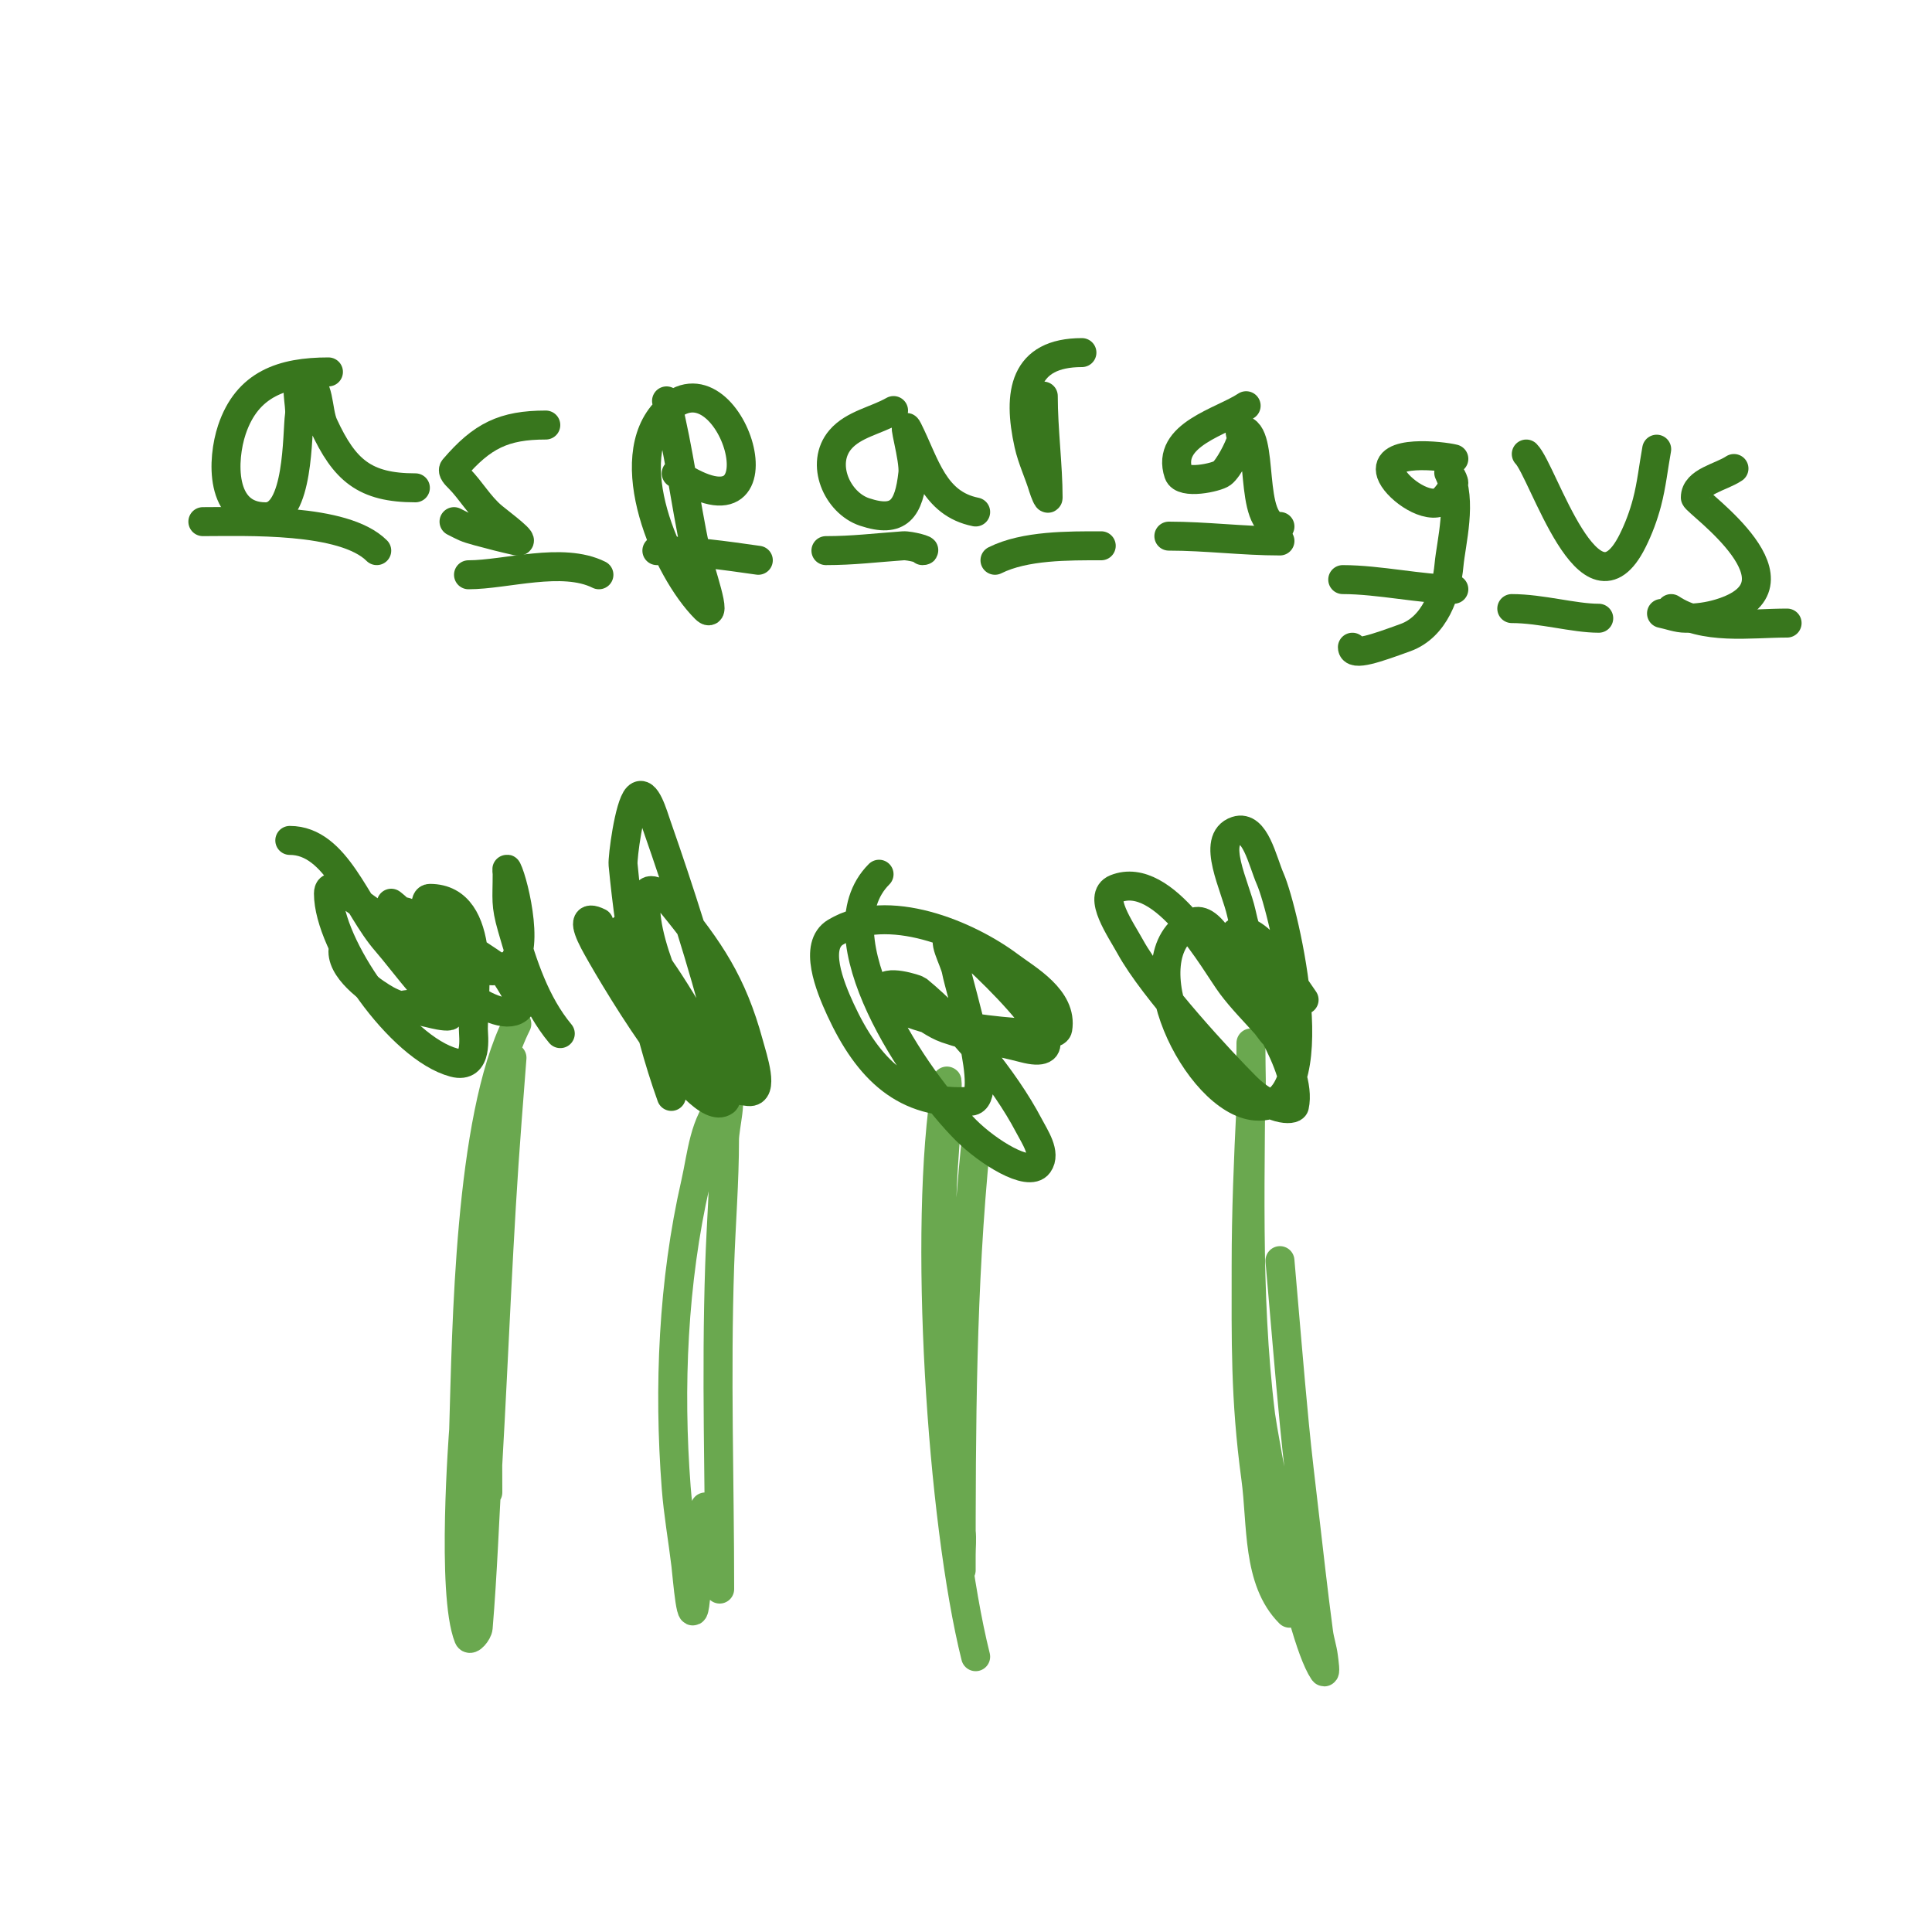
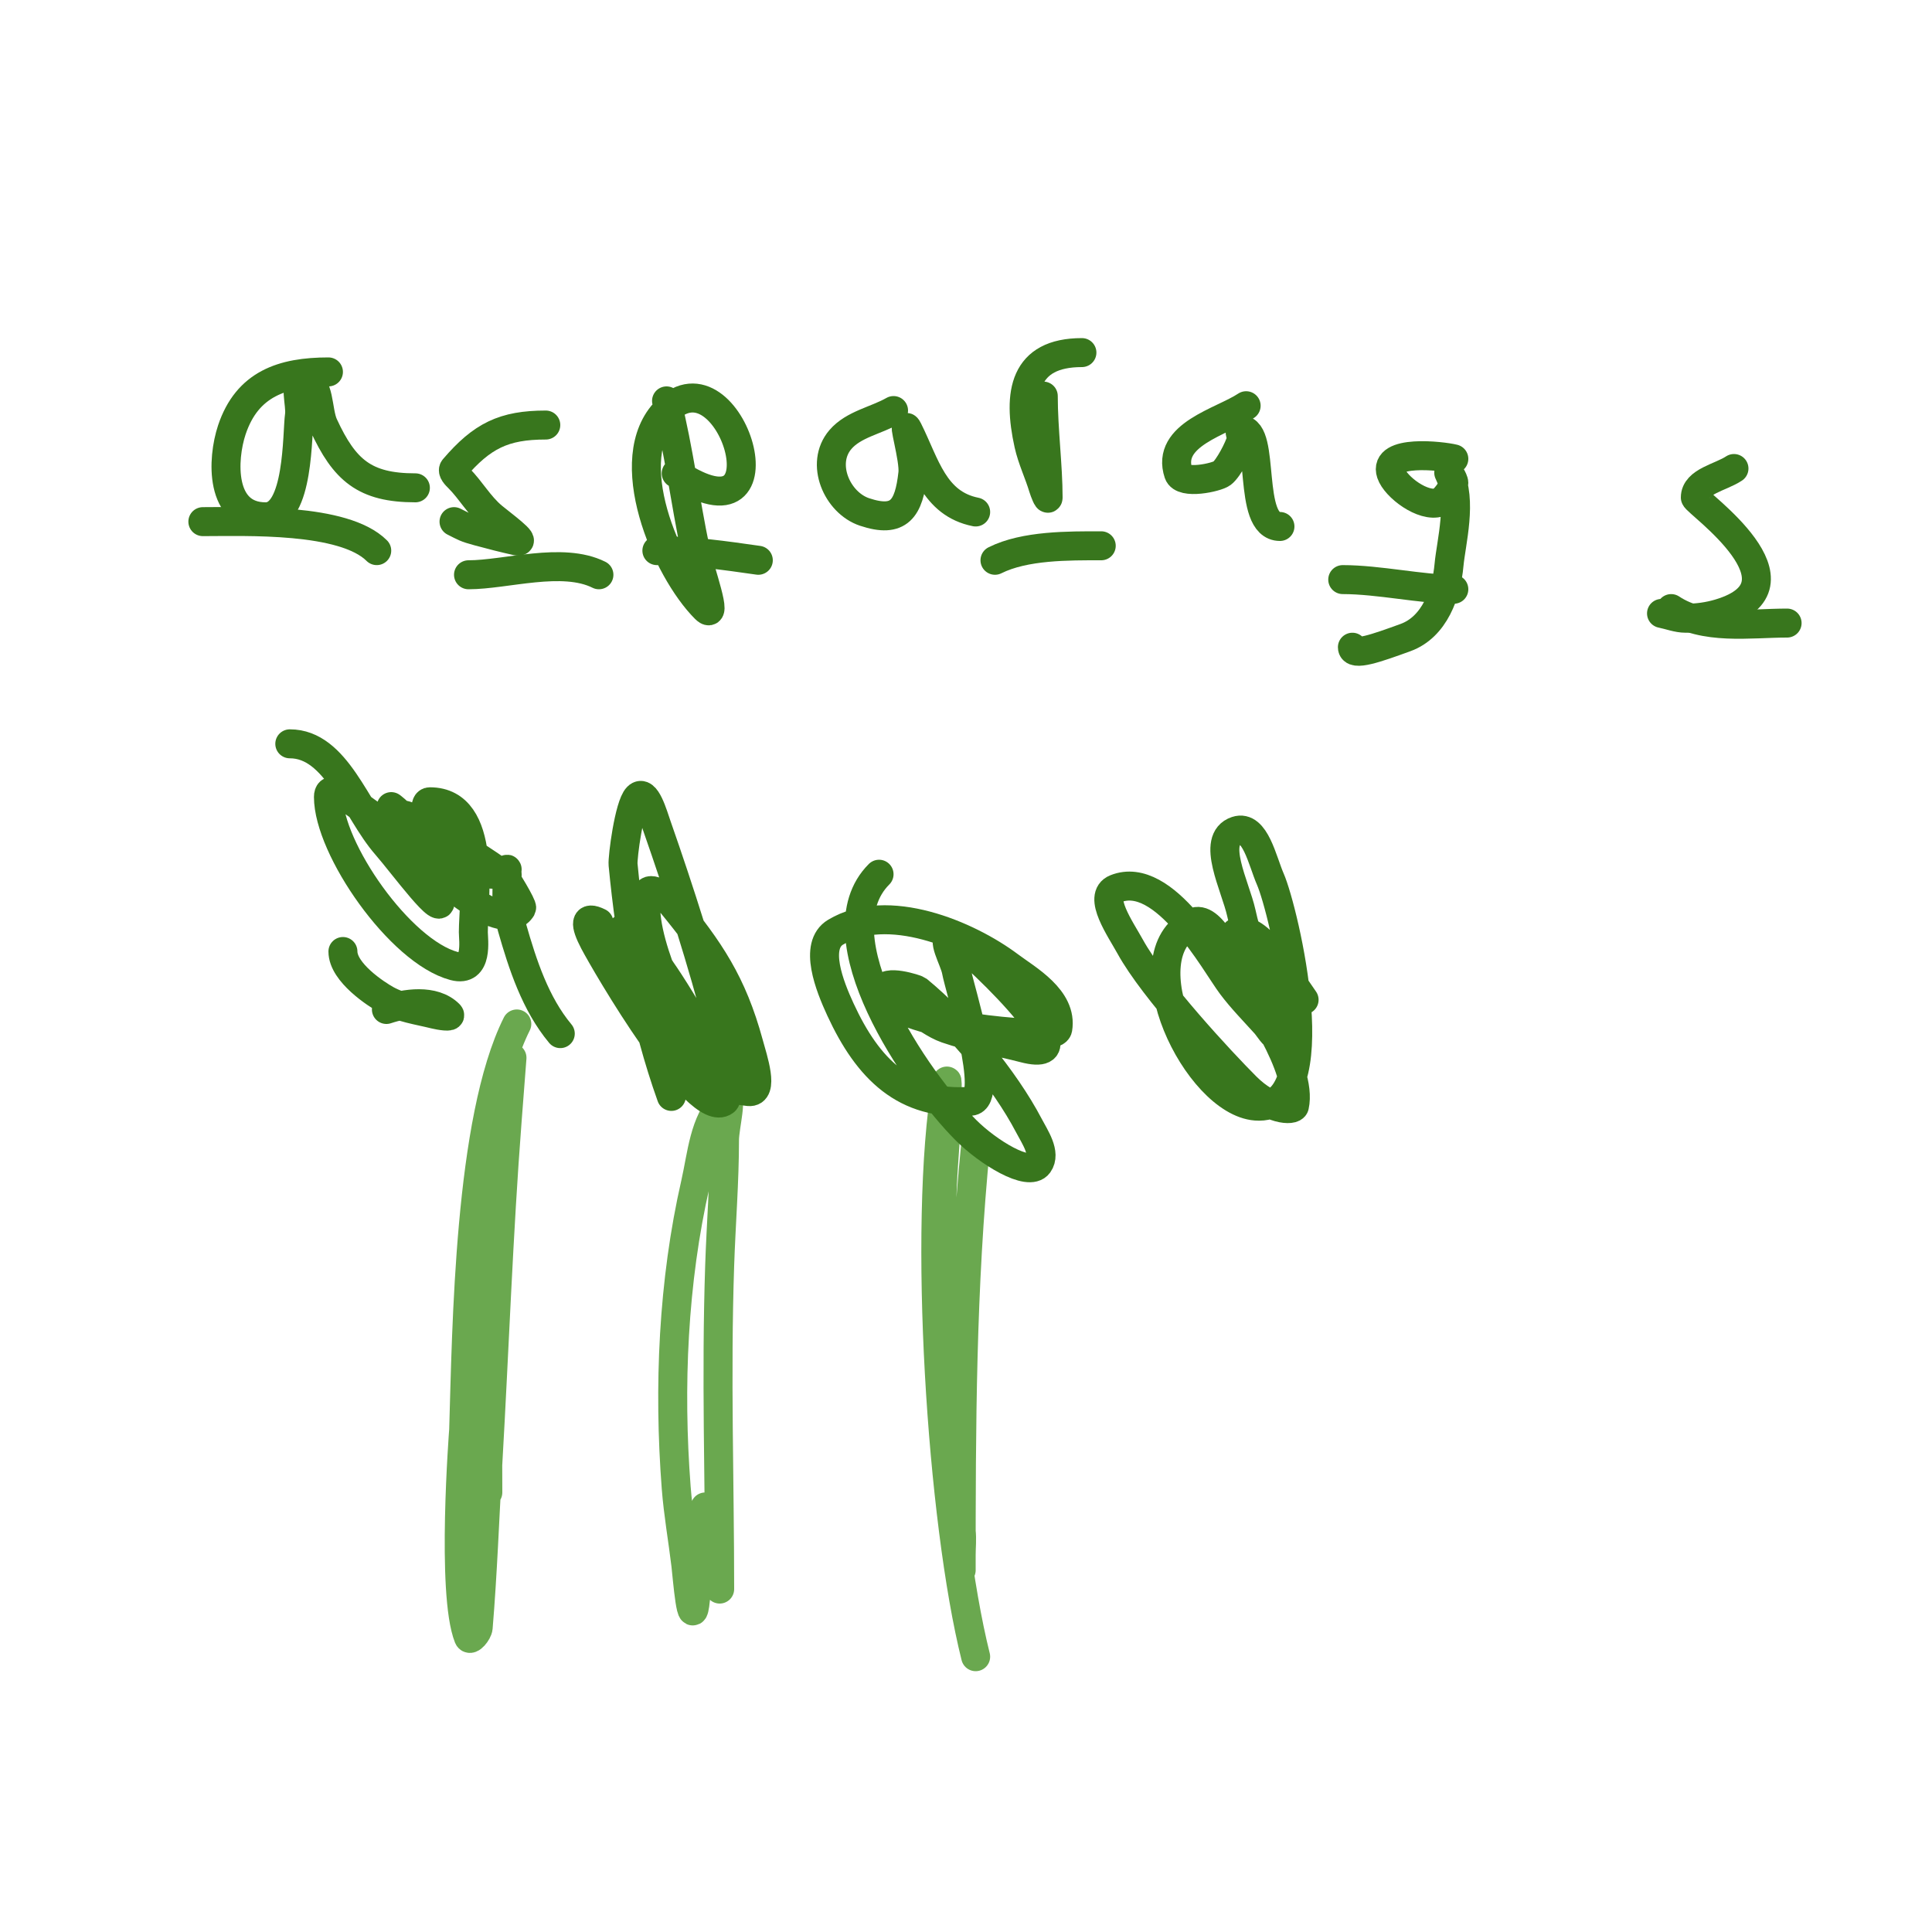
<svg xmlns="http://www.w3.org/2000/svg" viewBox="0 0 400 400" version="1.1">
  <g fill="none" stroke="#6aa84f" stroke-width="6" stroke-linecap="round" stroke-linejoin="round">
    <path d="M101,309c0,-23.968 -0.71,-48.065 1,-72c0.118,-1.657 4,-18 4,-18c0,0 -0.667,8.667 -1,13c-1.818,23.637 -2.635,47.334 -4,71c-0.654,11.334 -1.057,22.686 -2,34c-0.078,0.94 -1.65,2.875 -2,2c-3.638,-9.095 -1.004,-42.876 -1,-43c0.635,-20.939 1.086,-64.171 11,-84" />
    <path d="M149,329c0,-22.691 -0.768,-43.952 0,-67c0.289,-8.668 1,-17.327 1,-26c0,-2.667 1.886,-9.886 0,-8c-4.249,4.249 -4.661,11.142 -6,17c-4.651,20.349 -5.603,42.159 -4,63c0.412,5.359 1.36,10.663 2,16c0.274,2.284 1.256,14.817 2,7c0.604,-6.34 1.333,-12.667 2,-19" />
    <path d="M202,343c-7.025,-28.101 -11.023,-88.862 -6,-119c0.26,-1.563 0.002,6.963 0,7c-0.275,6.336 -1,12.658 -1,19c0,15.337 -0.274,30.716 1,46c0.587,7.047 2.189,13.976 3,21c0.191,1.656 0,3.333 0,5c0,1 0,4 0,3c0,-29.525 0.061,-58.609 3,-88" />
-     <path d="M267,334c-6.803,-6.803 -5.707,-18.467 -7,-28c-2.25,-16.59 -2,-28.574 -2,-44c0,-11.005 0.45,-22.009 1,-33c0.183,-3.662 0,-7.333 0,-11c0,-0.667 0,-2.667 0,-2c0,25.522 -1.122,51.632 2,77c0.396,3.219 7.699,45.048 13,53c0.555,0.832 0.124,-2.008 0,-3c-0.211,-1.687 -0.775,-3.315 -1,-5c-1.109,-8.319 -2.031,-16.663 -3,-25c-0.697,-5.997 -1.422,-11.991 -2,-18c-1.089,-11.325 -2,-22.667 -3,-34" />
  </g>
  <g fill="none" stroke="#38761d" stroke-width="6" stroke-linecap="round" stroke-linejoin="round">
-     <path d="M116,214c-5.157,-6.188 -7.787,-14.255 -10,-22c-1.392,-4.873 -1,-5.758 -1,-11c0,-0.333 -0.149,-1.298 0,-1c1.521,3.041 5.124,18.719 0,20c-8.209,2.052 -12.074,-3.831 -16,-10c-0.716,-1.125 -1.333,-4 0,-4c12.052,0 9,20.452 9,27c0,1.546 1.067,8.351 -4,7c-11.178,-2.981 -26,-24.314 -26,-35c0,-4.028 7.364,3.268 11,5c5.256,2.503 10.7,4.591 16,7c2.447,1.112 9.687,4 7,4c-3.727,0 -7.019,-2.764 -10,-5c-23.171,-17.378 7.678,1.464 12,5c0.584,0.478 4.245,6.592 4,7c-3.55,5.916 -18.196,-6.794 -21,-11c-2.156,-3.234 -6,-10 -6,-10c0,0 1.578,1.157 2,2c1.873,3.746 6.824,12.297 8,17c1.258,5.031 -7.585,-7.098 -11,-11c-6.366,-7.275 -10.333,-21 -20,-21" />
+     <path d="M116,214c-5.157,-6.188 -7.787,-14.255 -10,-22c-1.392,-4.873 -1,-5.758 -1,-11c0,-0.333 -0.149,-1.298 0,-1c-8.209,2.052 -12.074,-3.831 -16,-10c-0.716,-1.125 -1.333,-4 0,-4c12.052,0 9,20.452 9,27c0,1.546 1.067,8.351 -4,7c-11.178,-2.981 -26,-24.314 -26,-35c0,-4.028 7.364,3.268 11,5c5.256,2.503 10.7,4.591 16,7c2.447,1.112 9.687,4 7,4c-3.727,0 -7.019,-2.764 -10,-5c-23.171,-17.378 7.678,1.464 12,5c0.584,0.478 4.245,6.592 4,7c-3.55,5.916 -18.196,-6.794 -21,-11c-2.156,-3.234 -6,-10 -6,-10c0,0 1.578,1.157 2,2c1.873,3.746 6.824,12.297 8,17c1.258,5.031 -7.585,-7.098 -11,-11c-6.366,-7.275 -10.333,-21 -20,-21" />
    <path d="M80,209c3.899,-1.3 9.787,-2.213 13,1c0.707,0.707 -2.03,0.243 -3,0c-3.376,-0.844 -6.958,-1.31 -10,-3c-2.11,-1.172 -9,-5.643 -9,-10" />
    <path d="M139,227c-5.497,-15.391 -8.45,-31.73 -10,-48c-0.136,-1.429 1.246,-12.246 3,-14c1.7,-1.7 3.206,3.731 4,6c4.736,13.532 9.404,28.131 13,42c0.853,3.291 1.441,6.647 2,10c0.11,0.658 0.667,2 0,2c-2.75,0 -6.833,-7.667 -7,-8c-2.404,-4.807 -12.157,-23.373 -10,-32c0.435,-1.741 3.863,0.611 5,2c7.944,9.709 12.595,16.516 16,29c0.877,3.216 3.317,10.332 0,10c-12.435,-1.243 -20.001,-13.003 -25,-23c-1.64,-3.28 -3.667,-11 0,-11c3.801,0 4.808,5.895 7,9c3.447,4.883 15.762,24.928 13,27c-5.631,4.224 -24.643,-28.5 -27,-33c-1.952,-3.726 -1.971,-5.486 1,-4" />
    <path d="M189,209c2.333,1.333 4.462,3.117 7,4c5.192,1.806 10.684,2.601 16,4c15.673,4.124 -13.838,-23 -15,-23c-2.357,0 0.578,4.681 1,7c0.664,3.652 8.017,26.614 3,27c-13.638,1.049 -21.322,-6.698 -27,-19c-2.239,-4.852 -5.582,-13.251 -1,-16c10.764,-6.459 27.323,0.492 36,7c3.604,2.703 11.036,6.785 10,13c-0.123,0.735 -1.257,0.947 -2,1c-4.463,0.319 -34,-1.893 -34,-9c0,-2.422 6.747,-0.207 7,0c8.483,6.941 18.013,18.48 23,28c1.275,2.435 3.598,5.763 2,8c-1.987,2.781 -10.466,-2.466 -15,-7c-10.316,-10.316 -30.803,-40.197 -18,-53" />
    <path d="M266,211c-4.139,-8.279 -6.929,-12.679 -9,-22c-1.231,-5.541 -6.385,-15.205 -1,-17c3.86,-1.287 5.369,6.272 7,10c2.853,6.52 12.723,48.209 -3,47c-12.145,-0.934 -26.863,-31.068 -13,-38c3.752,-1.876 7.756,7.885 9,10c3.146,5.349 13.736,20.187 12,28c-0.229,1.03 -5.041,0.959 -10,-4c-5.069,-5.069 -19.138,-20.159 -24,-29c-1.987,-3.613 -6.828,-10.469 -3,-12c10.085,-4.034 20.552,15.402 24,20c2.126,2.835 4.63,5.366 7,8c0.631,0.701 2,2.943 2,2c0,-5.237 -7.108,-11.757 -8,-18c-0.141,-0.99 -0.894,-2.553 0,-3c2.49,-1.245 5.993,2.691 7,4c2.481,3.225 4.667,6.667 7,10" />
    <path d="M78,114c-6.832,-6.832 -27.138,-6 -36,-6" />
    <path d="M97,119c7.717,0 19.442,-3.779 27,0" />
    <path d="M136,114c7.032,0 14.039,1.006 21,2" />
-     <path d="M171,114c5.589,0 10.111,-0.579 16,-1c1.371,-0.098 5.374,1 4,1" />
    <path d="M206,116c6.19,-3.095 15.228,-3 22,-3" />
-     <path d="M242,111c7.684,0 15.31,1 23,1" />
    <path d="M278,120c7.486,0 16.265,2 23,2" />
-     <path d="M313,126c6.129,0 12.848,2 18,2" />
    <path d="M346,126c6.805,4.537 16.275,3 24,3" />
    <path d="M68,77c-9.516,0 -16.825,2.475 -20,12c-2.03,6.091 -2.547,18 7,18c6.975,0 6.484,-17.39 7,-21c0.333,-2.333 -1.357,-7 1,-7c3.283,0 2.624,6.019 4,9c4.317,9.353 8.491,13 19,13" />
    <path d="M185,85c-3.626,2.072 -8.282,2.829 -11,6c-4.265,4.976 -0.692,13.103 5,15c7.168,2.389 9.182,-0.639 10,-8c0.333,-3 -2.35,-11.7 -1,-9c3.593,7.186 5.336,15.267 14,17" />
    <path d="M216,82c0,6.922 1,14.522 1,21c0,0.745 -0.786,-1.286 -1,-2c-0.909,-3.029 -2.314,-5.913 -3,-9c-2.362,-10.631 -1.004,-19 11,-19" />
    <path d="M359,97c-2.773,1.849 -8,2.667 -8,6c0,0.965 24.742,18.077 5,24c-2.258,0.677 -4.643,1 -7,1c-1.7,0 -3.333,-0.667 -5,-1" />
    <path d="M301,95c-2.498,-0.624 -14.667,-2.001 -13,3c0.941,2.822 6.662,7.113 10,6c0.975,-0.325 3,-3.137 3,-4c0,-0.745 -1.333,-2.667 -1,-2c2.816,5.632 0.427,14.306 0,19c-0.524,5.764 -2.928,12.792 -9,15c-5.951,2.164 -11,3.973 -11,2" />
-     <path d="M316,94c3.517,3.517 13.117,35.765 22,18c1.274,-2.547 2.275,-5.246 3,-8c0.948,-3.604 1.333,-7.333 2,-11" />
    <path d="M113,88c-8.697,0 -13.195,2.227 -19,9c-0.485,0.566 0.473,1.473 1,2c2.47,2.47 4.208,5.673 7,8c1.811,1.509 7.301,5.511 5,5c-2.683,-0.596 -5.348,-1.277 -8,-2c-2.719,-0.741 -2.756,-0.878 -5,-2" />
    <path d="M138,83c2.55,10.199 3.832,20.703 6,31c0.835,3.968 4.867,14.867 2,12c-8.029,-8.029 -17.953,-31.047 -8,-41c13.203,-13.203 25.996,28.997 2,13" />
    <path d="M258,84c-4.977,3.318 -16.683,5.951 -14,14c0.803,2.41 7.881,0.839 9,0c1.342,-1.007 3.57,-5.281 4,-7c0.162,-0.647 -0.667,-2 0,-2c5.129,0 1.066,20 8,20" />
  </g>
</svg>